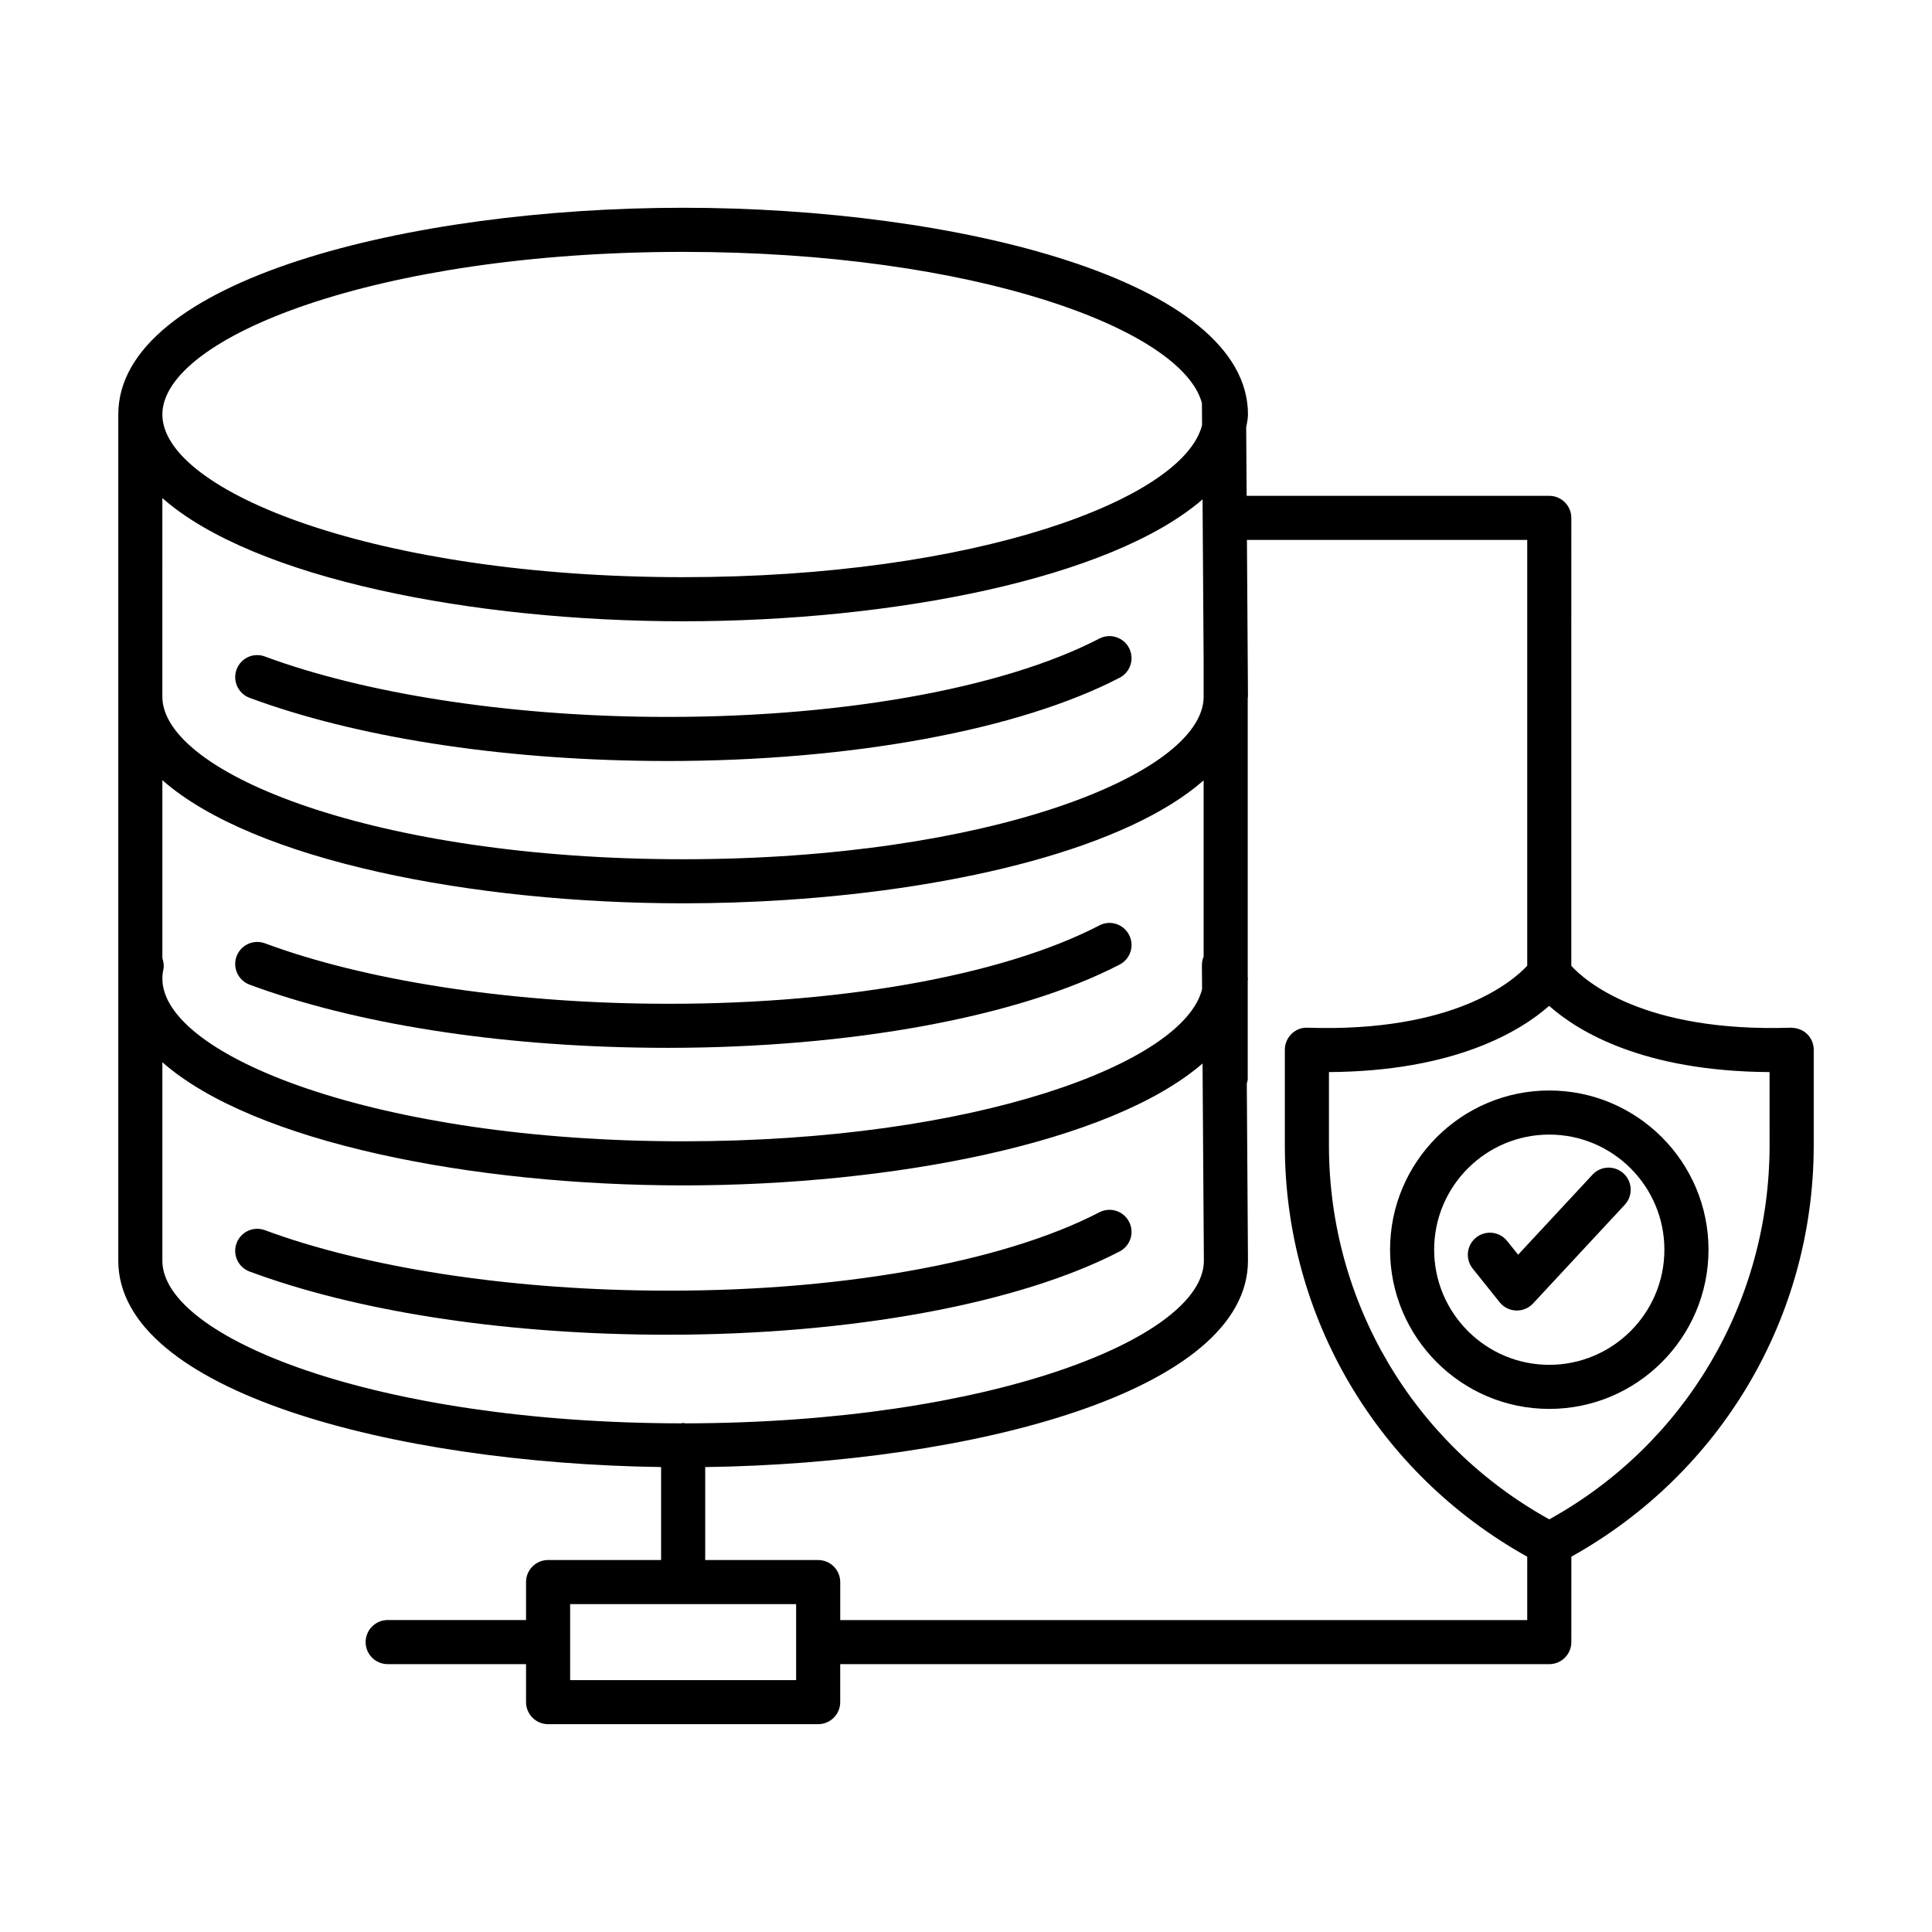
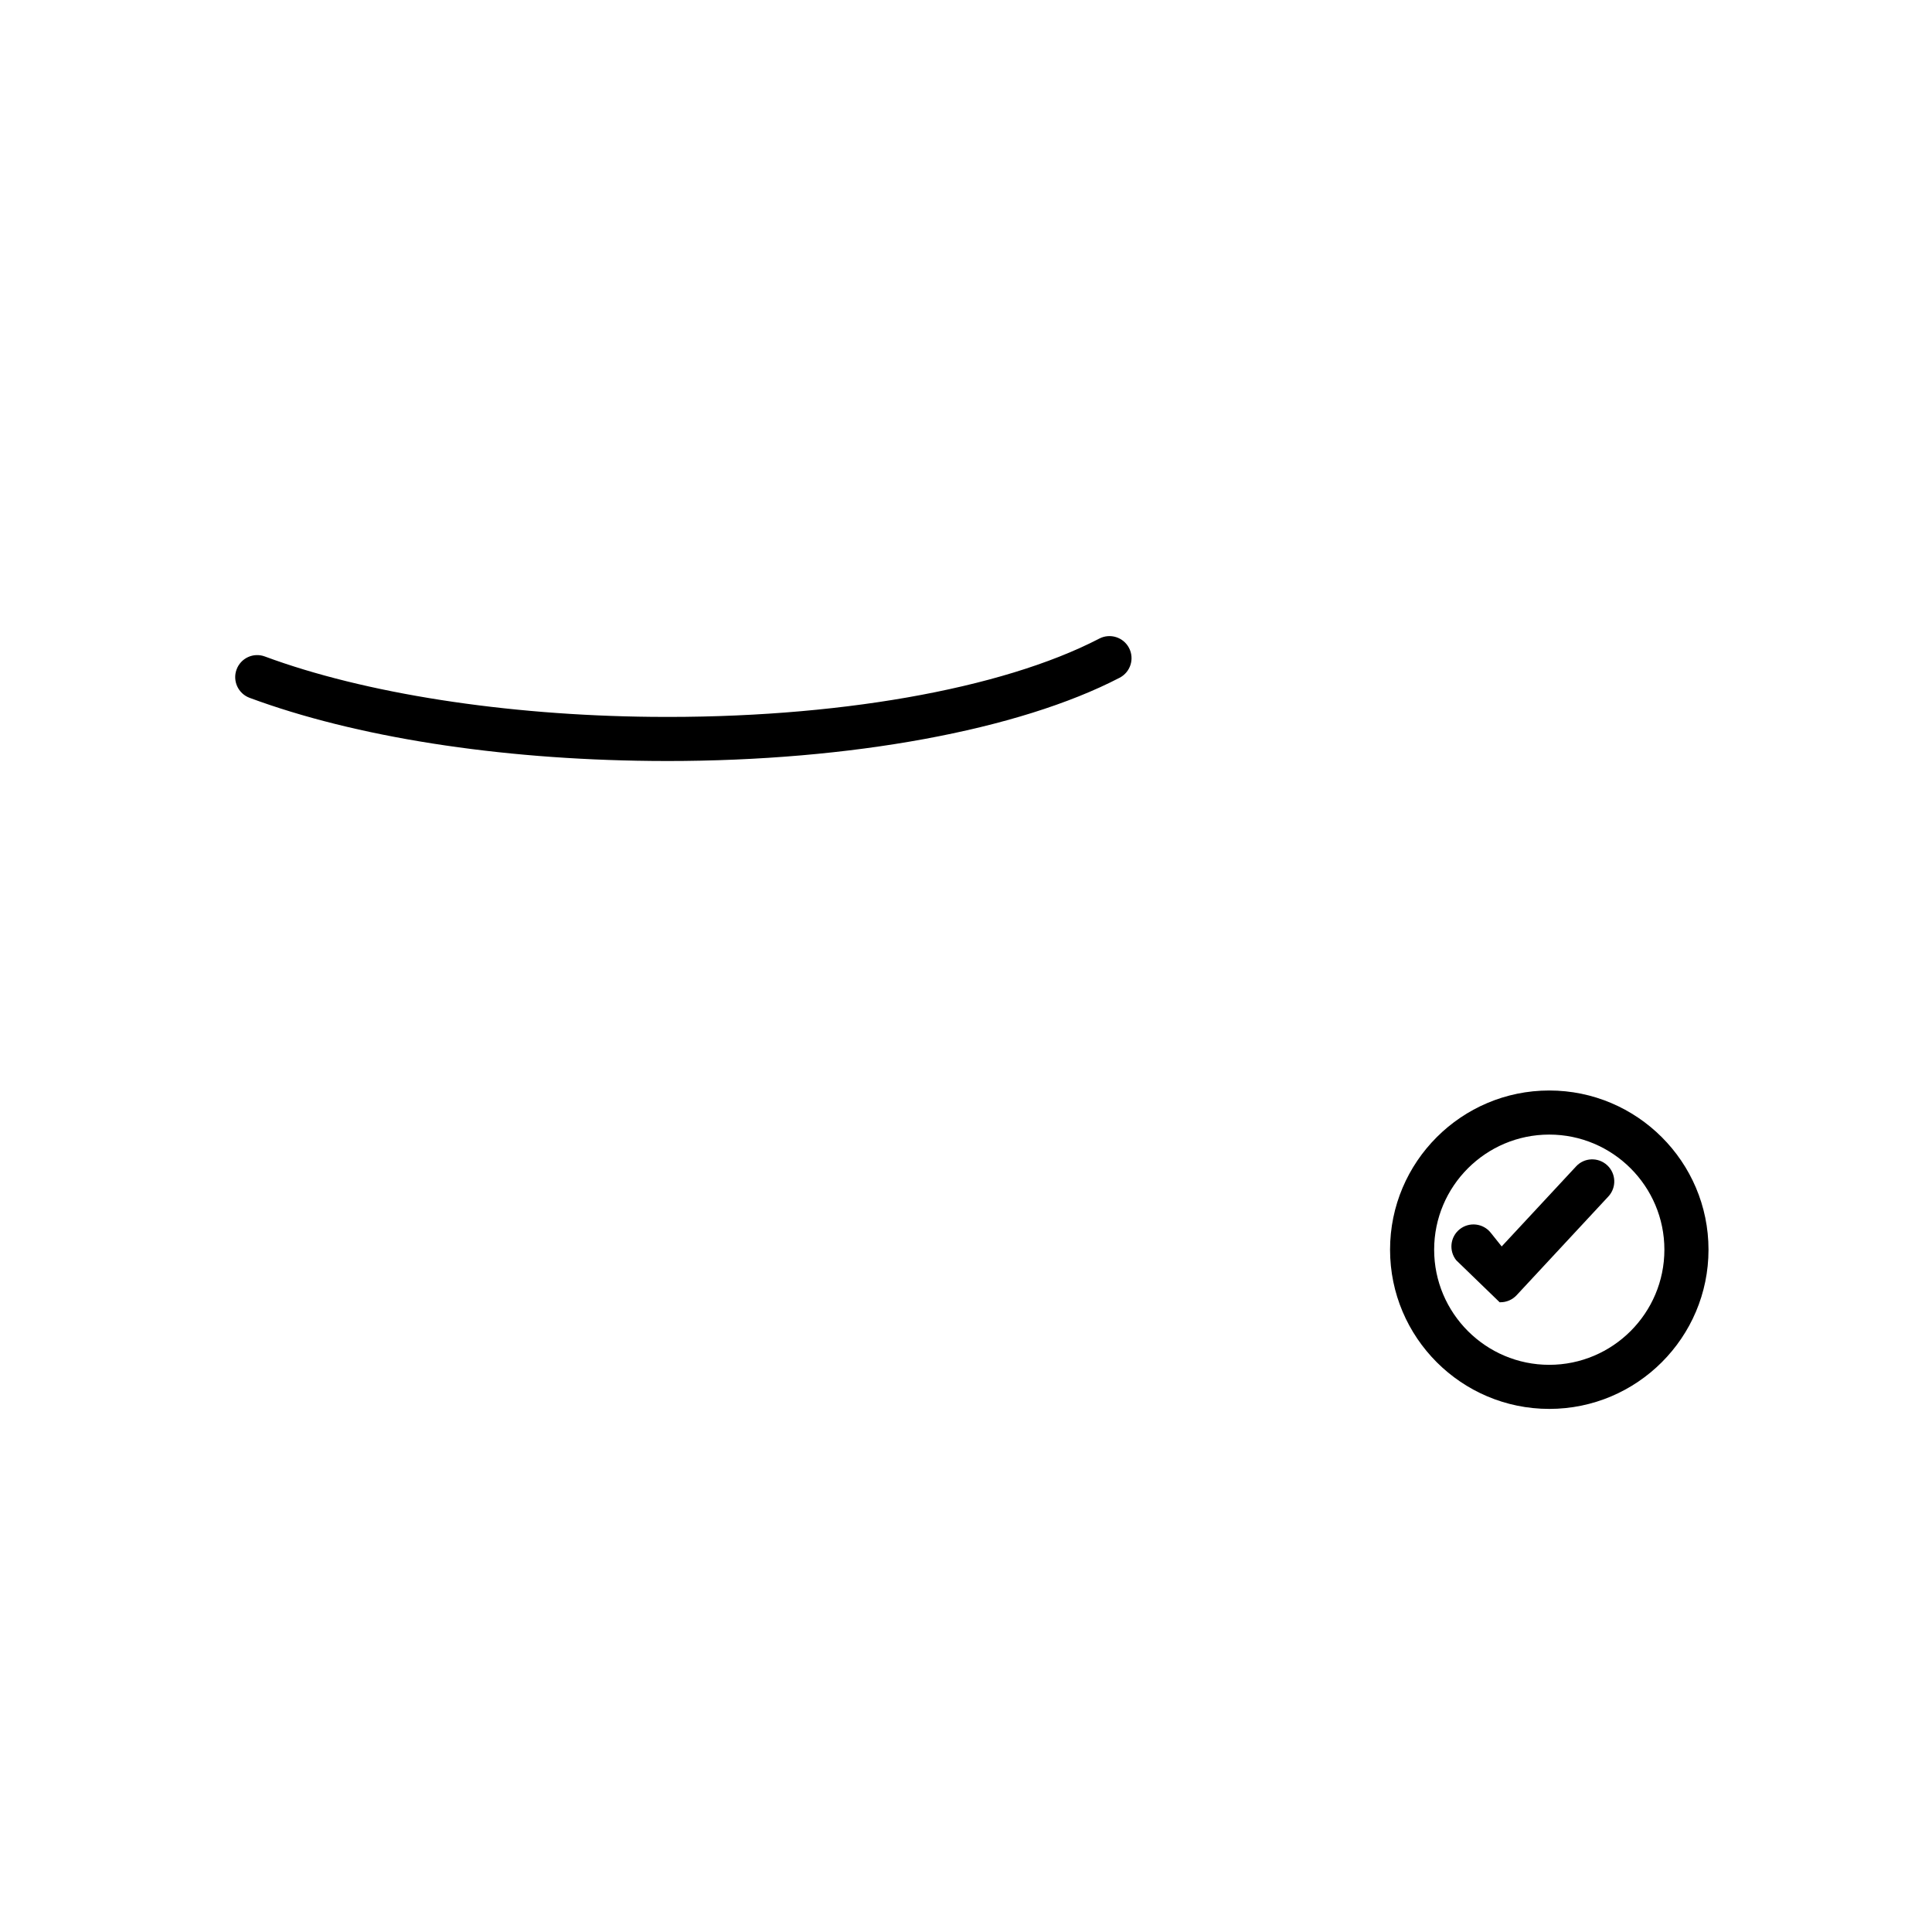
<svg xmlns="http://www.w3.org/2000/svg" fill="#000000" width="800px" height="800px" version="1.1" viewBox="144 144 512 512">
  <g>
    <path d="m210.14 328.93c28.008 10.387 65.816 16.328 106.46 16.723 1.418 0.016 2.84 0.023 4.25 0.023 48.535 0 93.109-8.176 119.87-22.07 2.859-1.492 3.981-5.016 2.488-7.883-1.484-2.856-5.016-3.981-7.883-2.488-25.918 13.453-70.25 21.223-118.61 20.738-38.766-0.379-76.129-6.207-102.51-15.992-3.039-1.141-6.398 0.414-7.512 3.445-1.117 3.016 0.426 6.383 3.449 7.504z" />
-     <path d="m210.14 404.94c28 10.395 65.809 16.336 106.46 16.727 1.406 0.016 2.797 0.023 4.195 0.023 48.559 0 93.152-8.176 119.92-22.07 2.867-1.484 3.988-5.016 2.496-7.875-1.484-2.875-5.016-4-7.875-2.496-25.918 13.453-70.145 21.281-118.62 20.738-38.773-0.379-76.129-6.207-102.51-16-3.039-1.113-6.383 0.422-7.512 3.445-1.121 3.023 0.422 6.391 3.445 7.508z" />
-     <path d="m443.21 467.77c-1.484-2.867-5.016-3.988-7.875-2.496-25.918 13.453-70.145 21.293-118.62 20.738-38.773-0.379-76.129-6.207-102.51-16-3.039-1.125-6.383 0.422-7.512 3.445-1.121 3.023 0.422 6.391 3.445 7.512 28 10.395 65.809 16.336 106.46 16.727 1.406 0.016 2.797 0.023 4.195 0.023 48.559 0 93.152-8.176 119.92-22.07 2.867-1.488 3.988-5.019 2.496-7.879z" />
-     <path d="m622.87 418c-1.113-1.09-2.625-1.605-4.238-1.648-39.238 1.281-54.633-12.477-58.219-16.395l0.004-118.71c0-3.223-2.617-5.844-5.844-5.844h-80.199l-0.121-18.086c0.172-1.156 0.473-2.281 0.473-3.473 0-35.582-77.121-54.785-149.69-54.785-72.57 0-149.69 19.203-149.69 54.785v224.25c0 34.629 73.043 53.691 143.85 54.691v24.637l-29.945-0.004c-3.223 0-5.844 2.617-5.844 5.844v10.066h-36.668c-3.223 0-5.844 2.617-5.844 5.844 0 3.223 2.617 5.844 5.844 5.844h36.668v10.066c0 3.223 2.617 5.844 5.844 5.844h71.57c3.223 0 5.844-2.617 5.844-5.844v-10.066h187.91c3.223 0 5.844-2.609 5.844-5.844l0.008-22.637c39.633-22.098 64.23-63.441 64.23-109.04v-25.301c0-1.59-0.645-3.102-1.785-4.199zm-297.83-207.25c77.316 0 132.25 20.527 137.48 40.07l0.039 5.832c-4.867 19.613-59.902 40.305-137.52 40.305-81.332 0-138.01-22.719-138.01-43.109-0.004-20.383 56.672-43.098 138-43.098zm-138.01 65.254c24.18 21.312 82.363 32.641 138.01 32.641 55.355 0 113.25-11.207 137.65-32.309l0.285 42.613v10.031c-0.688 20.293-57.109 42.727-137.94 42.727-81.332 0-138.01-22.715-138.01-43.102zm0 121.92v-47.172c24.18 21.309 82.363 32.637 138.01 32.637 9.07 0 18.211-0.301 27.266-0.895 46.43-3.047 90.402-13.883 110.67-31.684v46.691c-0.297 0.707-0.461 1.48-0.457 2.293l0.043 6.356c-4.867 19.613-59.902 40.305-137.52 40.305-81.332 0-138.01-22.719-138.01-43.109 0-0.805 0.086-1.613 0.258-2.391 0.223-1.059 0.055-2.074-0.262-3.031zm0 80.18v-52.602c24.18 21.312 82.363 32.641 138.01 32.641 55.355 0 113.25-11.207 137.65-32.309l0.348 52.27c0 20.344-56.441 42.992-137.48 43.094-0.18-0.016-0.336-0.105-0.52-0.105-0.184 0-0.34 0.09-0.52 0.105-81.047-0.098-137.49-22.75-137.49-43.094zm167.95 111.14h-59.887v-20.129h59.887zm193.75-15.906h-182.06v-10.066c0-3.223-2.617-5.844-5.844-5.844h-29.941v-24.637c70.801-1 143.84-20.062 143.84-54.727l-0.312-46.891c0.09-0.406 0.246-0.793 0.246-1.227v-26.129c0.004-0.16 0.062-0.309 0.062-0.469 0-0.113-0.059-0.207-0.062-0.316v-73.957c0.004-0.16 0.062-0.309 0.062-0.469 0-0.004-0.004-0.008-0.004-0.016s0.004-0.016 0.004-0.023l-0.062-9.66v-0.379c0-0.004-0.004-0.008-0.004-0.012l-0.207-31.426h74.281v112.84c-3.758 4.055-19.336 17.703-58.219 16.422-1.699-0.078-3.106 0.551-4.246 1.648-1.133 1.098-1.77 2.617-1.77 4.195v25.297c0 45.605 24.594 86.945 64.238 109.05zm64.227-125.84c0 41.445-22.285 79.156-58.383 99.145-36.098-19.996-58.391-57.703-58.391-99.148v-19.383c33.434-0.215 50.77-10.871 58.359-17.547 7.539 6.707 24.789 17.348 58.41 17.547z" />
    <path d="m512.38 475.18c0 23.27 18.926 42.195 42.188 42.195 23.27 0 42.203-18.926 42.203-42.195 0-23.262-18.934-42.188-42.203-42.188-23.262 0-42.188 18.926-42.188 42.188zm42.188-30.504c16.82 0 30.512 13.684 30.512 30.504 0 16.82-13.688 30.512-30.512 30.512-16.82 0-30.504-13.688-30.504-30.512 0-16.82 13.684-30.504 30.504-30.504z" />
-     <path d="m541.42 489.11c1.062 1.328 2.652 2.125 4.352 2.191h0.215c1.621 0 3.176-0.672 4.281-1.863l24.32-26.172c2.199-2.367 2.062-6.062-0.301-8.262-2.383-2.211-6.086-2.07-8.262 0.301l-19.711 21.207-2.91-3.644c-2.004-2.504-5.68-2.934-8.219-0.914-2.519 2.019-2.926 5.691-0.914 8.219z" />
+     <path d="m541.42 489.11h0.215c1.621 0 3.176-0.672 4.281-1.863l24.32-26.172c2.199-2.367 2.062-6.062-0.301-8.262-2.383-2.211-6.086-2.07-8.262 0.301l-19.711 21.207-2.91-3.644c-2.004-2.504-5.68-2.934-8.219-0.914-2.519 2.019-2.926 5.691-0.914 8.219z" />
  </g>
</svg>